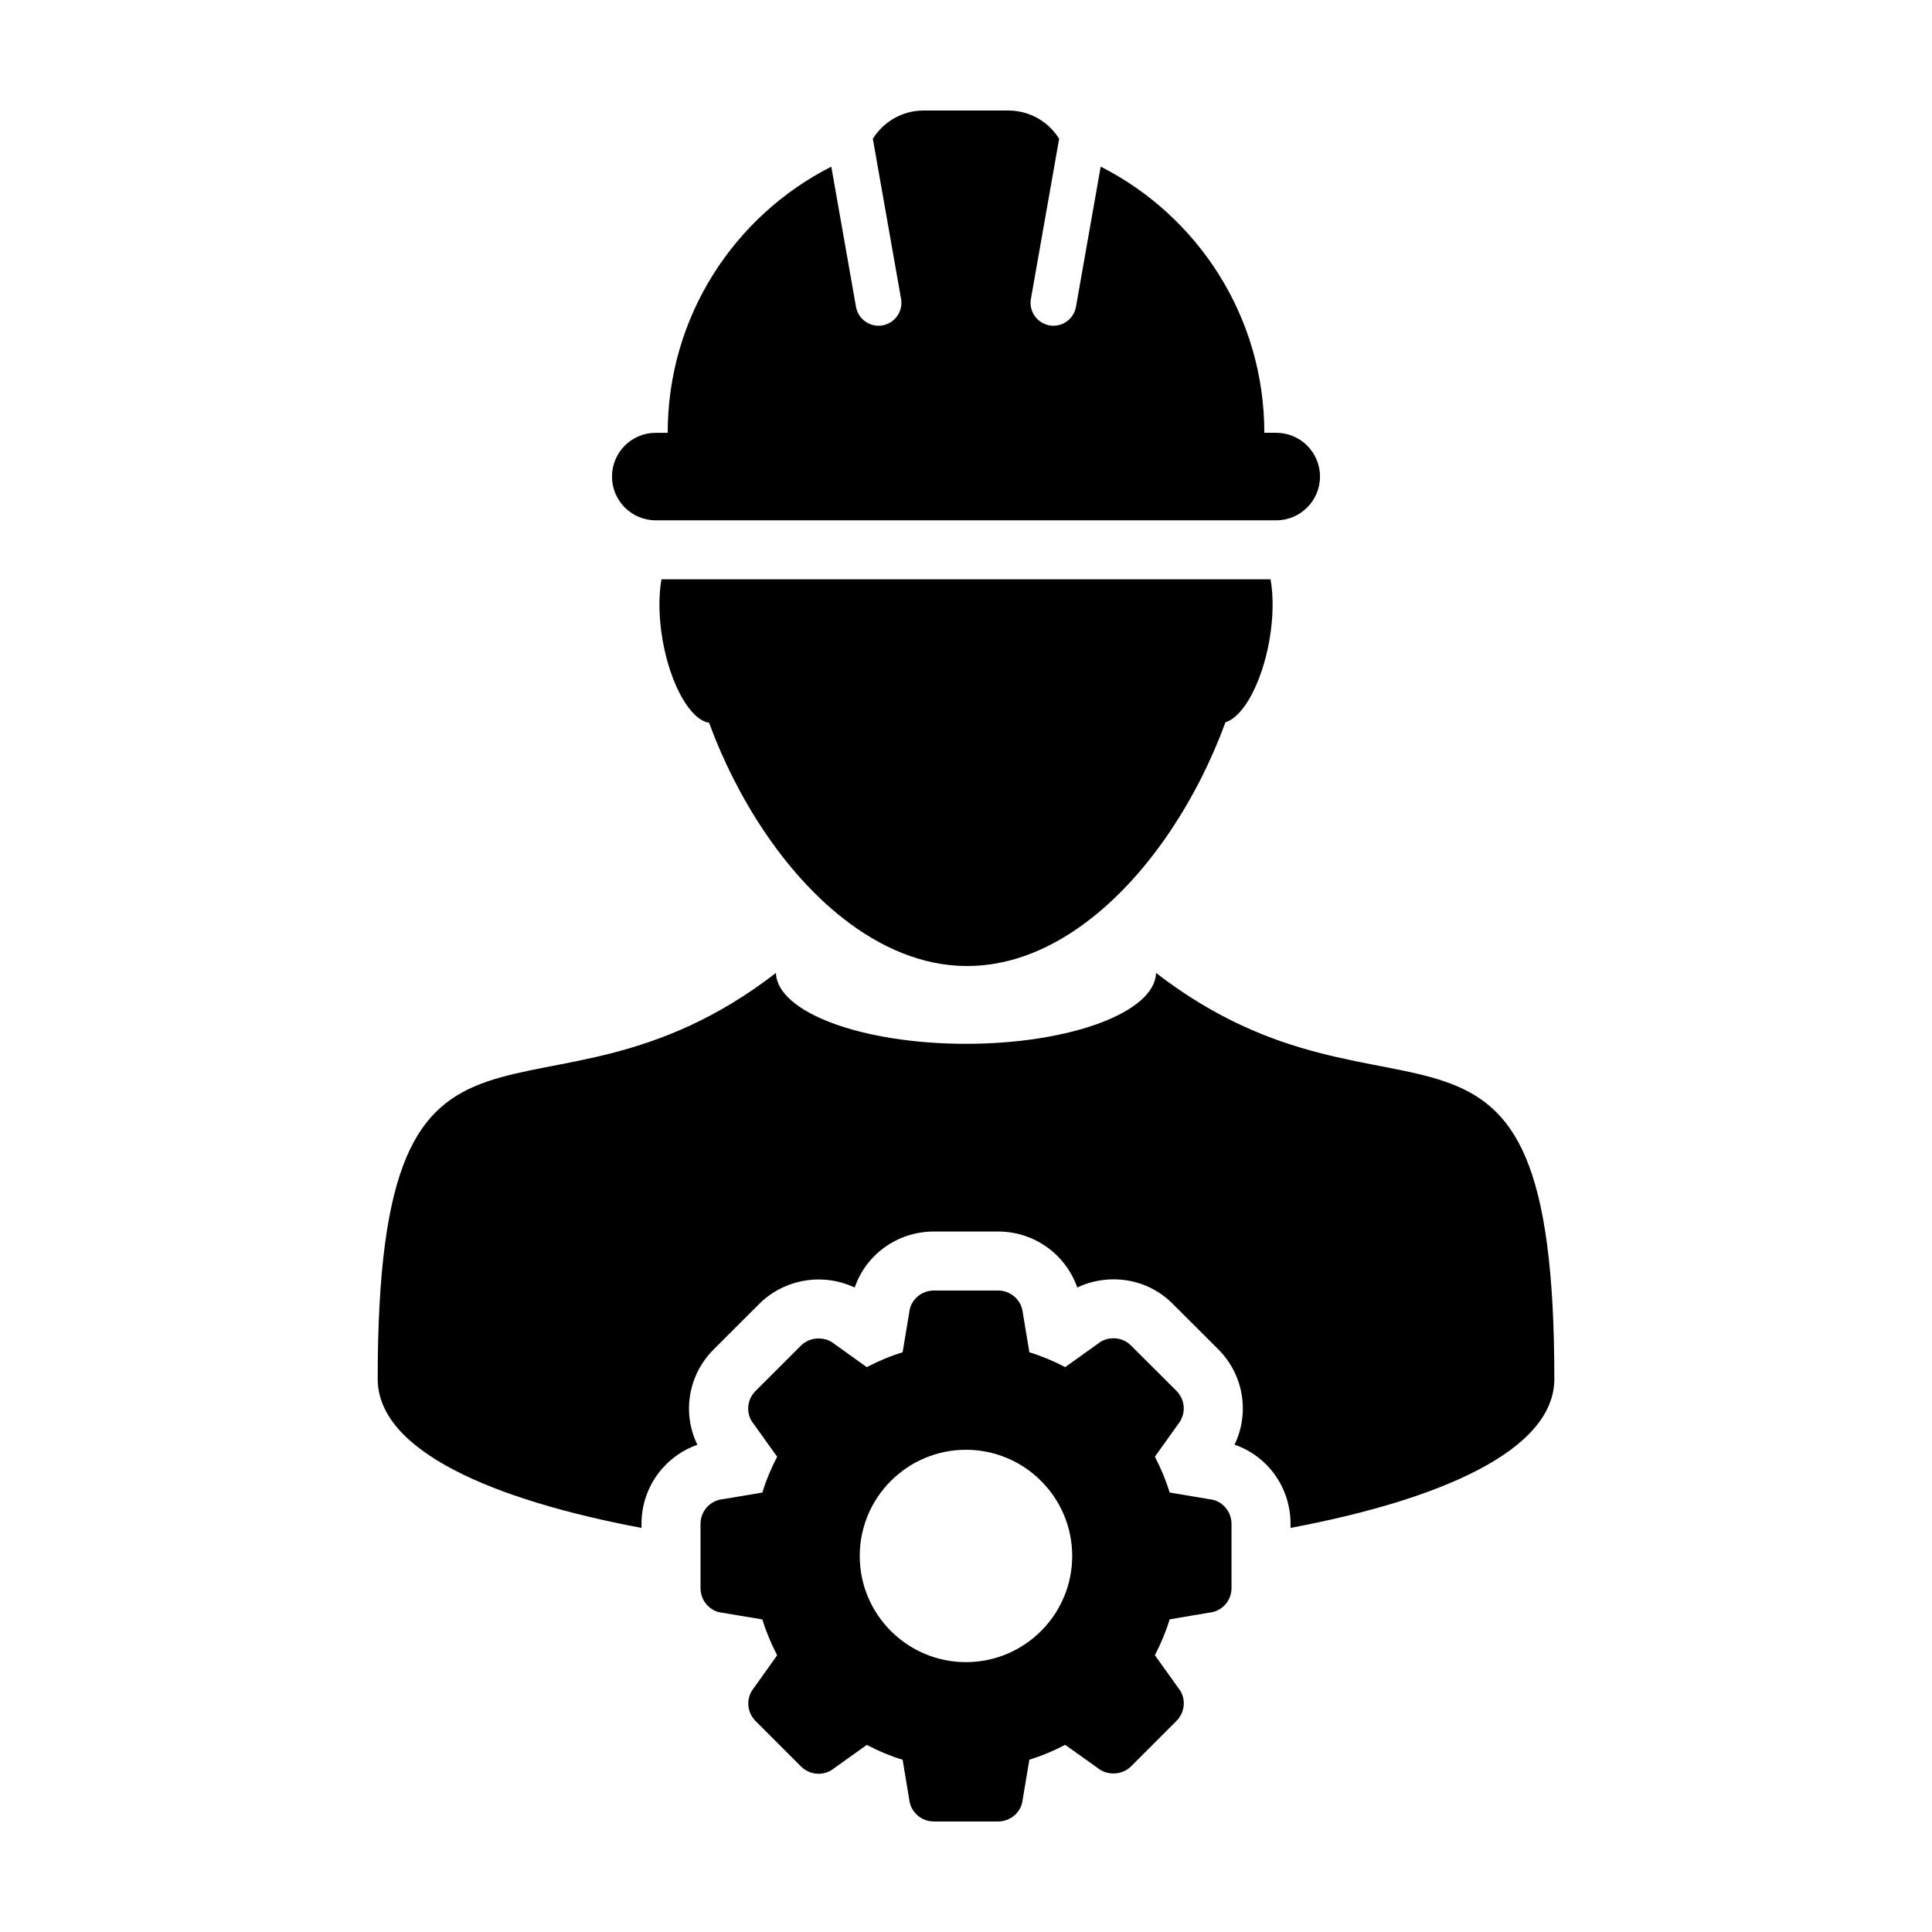
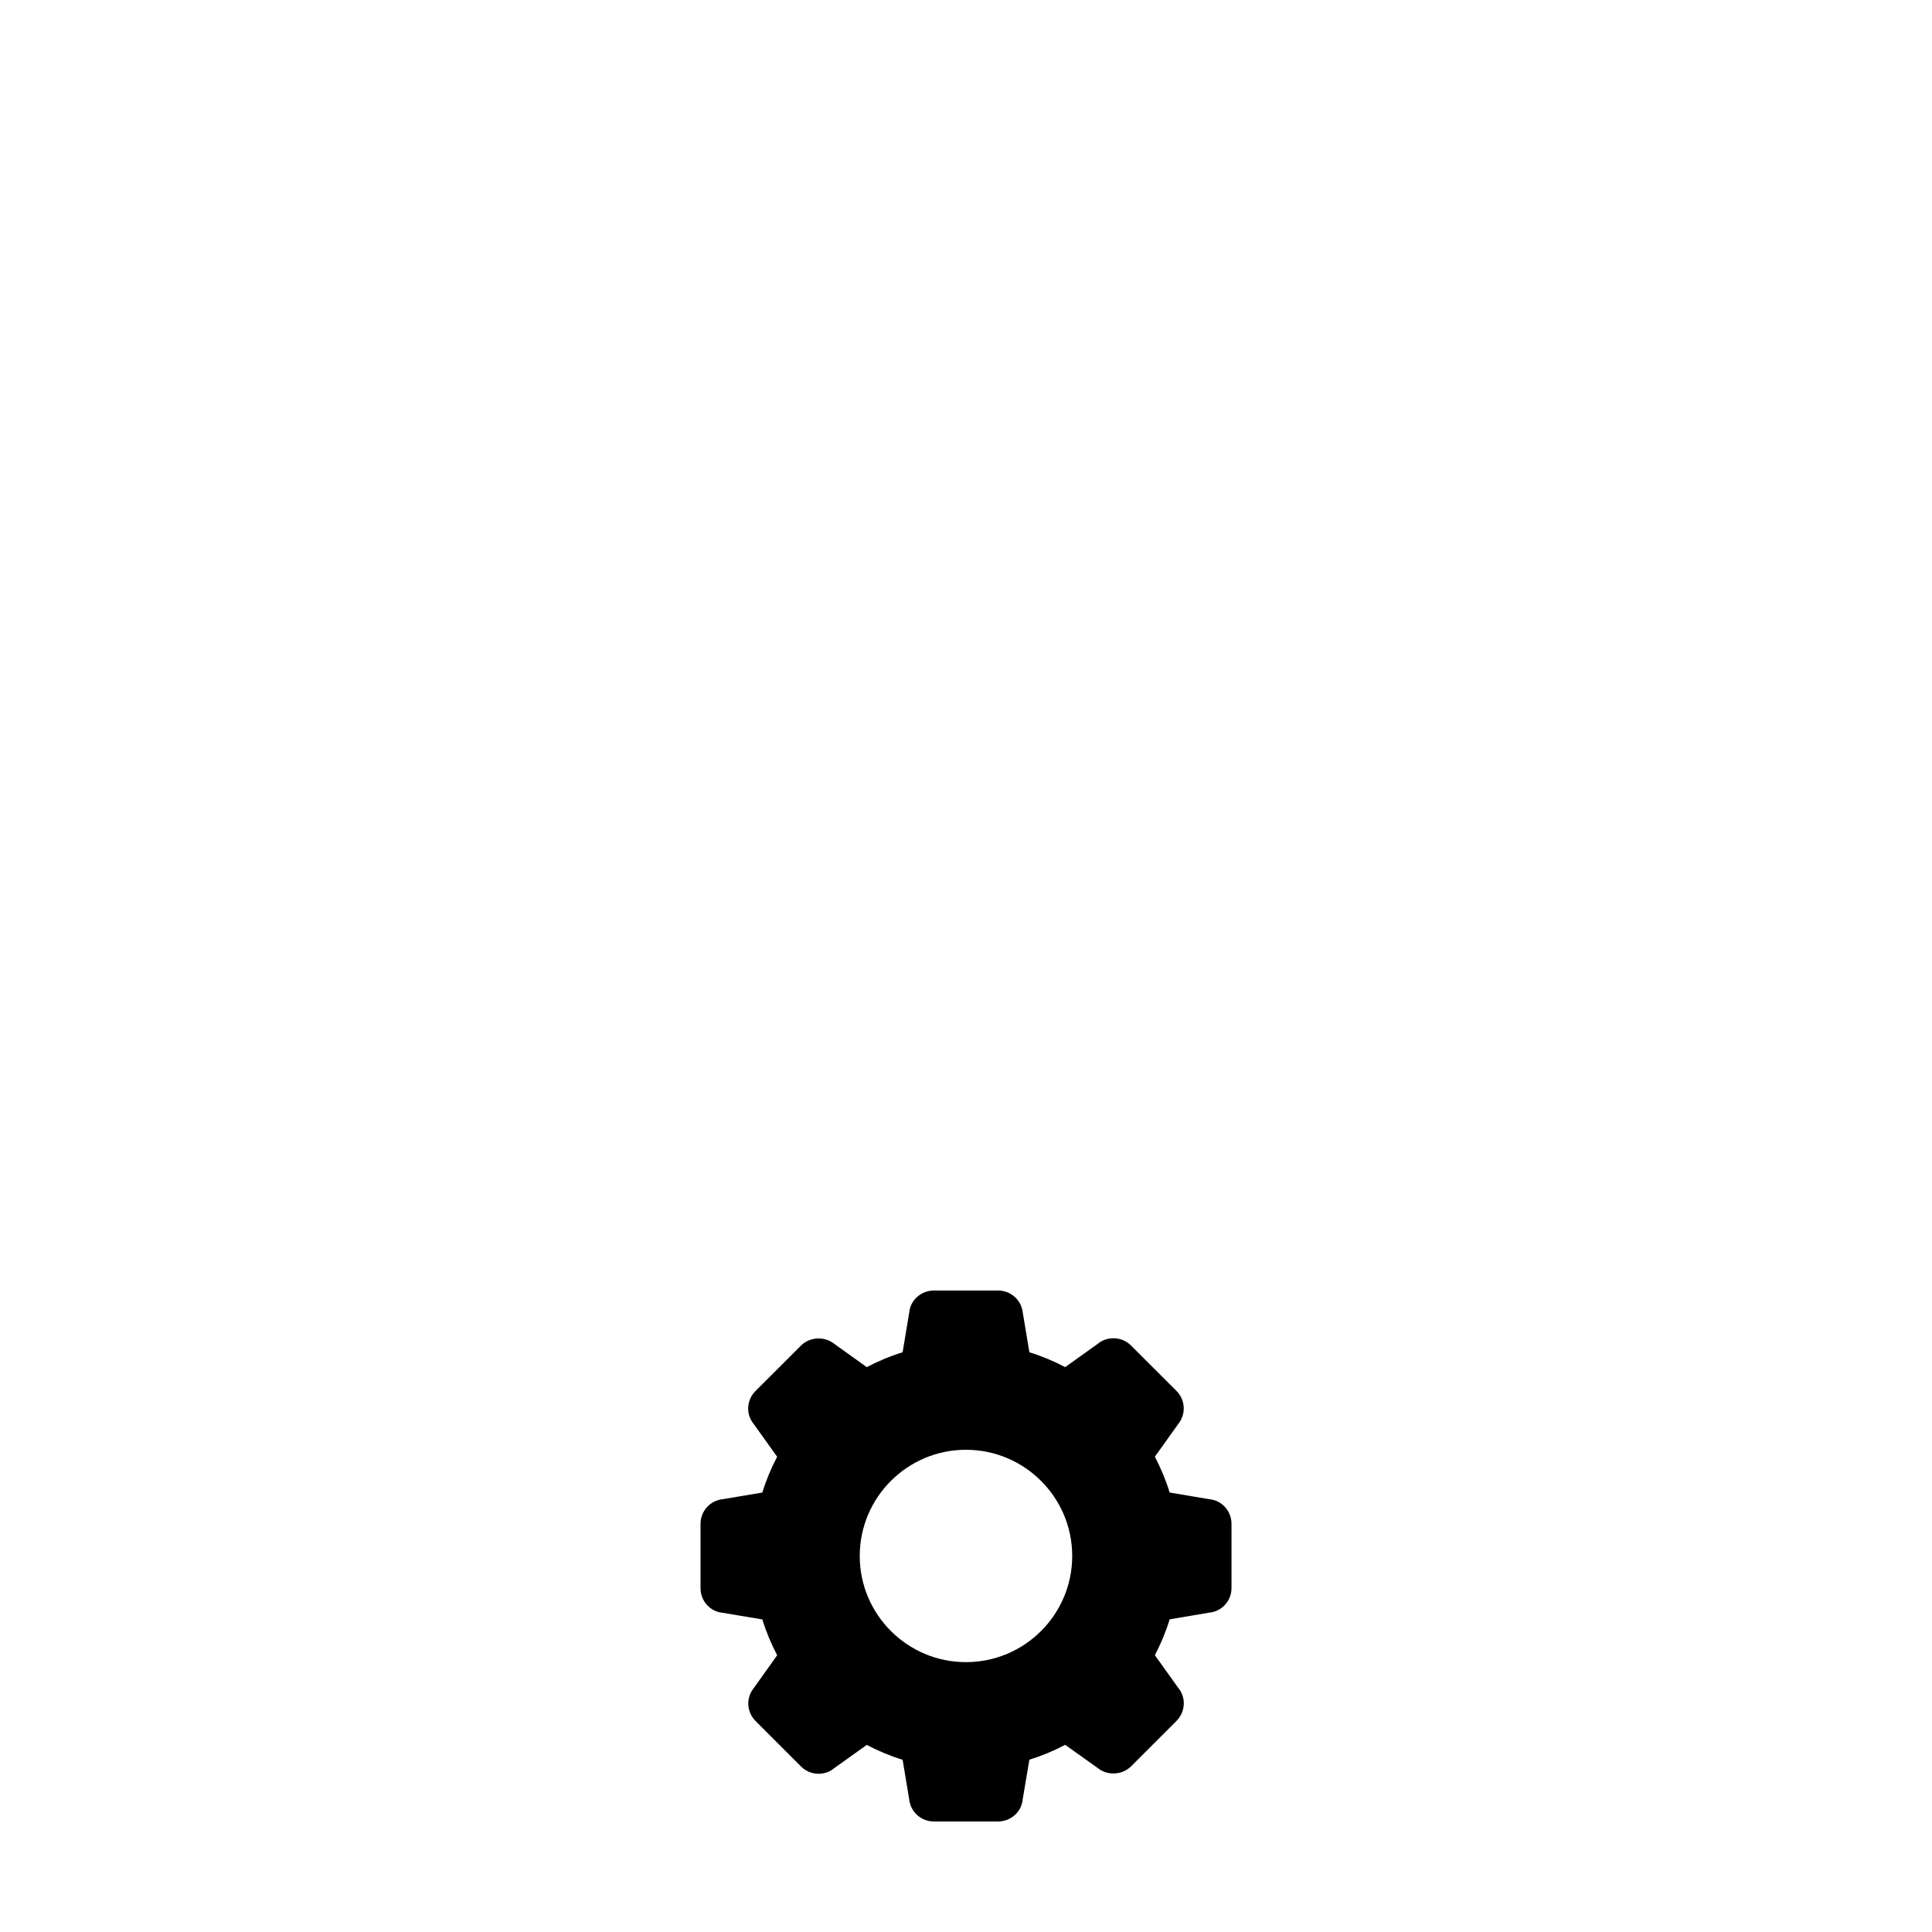
<svg xmlns="http://www.w3.org/2000/svg" fill="#000000" width="800px" height="800px" version="1.1" viewBox="144 144 512 512">
  <g>
-     <path d="m450.36 401.84c-0.277 10.395-22.707 18.781-50.367 18.781-27.66 0-50.082-8.387-50.359-18.785-63.203 48.852-105.54-8.023-105.54 107.59 0 18.977 30.328 32.043 69.91 39.484v-1.059c0-9.645 6.086-17.906 14.812-20.965-4.07-8.324-2.508-18.516 4.375-25.34l12.012-12c4.102-4.109 9.844-6.473 15.75-6.473 3.332 0 6.602 0.746 9.551 2.141 2.996-8.734 11.289-14.848 20.992-14.848h17.008c9.648 0 17.926 6.102 20.98 14.832 2.949-1.41 6.238-2.16 9.613-2.16 5.977 0 11.566 2.328 15.684 6.488l12.043 12.02c6.828 6.82 8.363 16.973 4.344 25.305 8.734 3.012 14.836 11.289 14.836 21v1.059c39.578-7.441 69.91-20.504 69.91-39.484-0.004-115.62-42.344-58.742-105.55-107.59z" />
-     <path d="m319.61 313.73c2.102 11.914 7.406 21.098 12.293 21.789 7.391 20.133 19.902 39.539 35.348 51.715 9.992 7.879 21.195 12.773 33.059 12.773 11.789 0 22.93-4.82 32.863-12.617 15.559-12.191 28.172-31.734 35.59-51.988 4.695-1.395 9.617-10.297 11.629-21.668 1.074-6.086 1.109-11.773 0.316-16.211h-161.41c-0.789 4.438-0.754 10.121 0.316 16.207z" />
-     <path d="m317.78 281.89h164.43c6.41 0 11.602-5.195 11.602-11.594 0-6.41-5.188-11.602-11.602-11.602h-3.152c0-30.812-17.645-57.488-43.363-70.535l-6.551 37.152c-0.523 2.941-3.078 5.008-5.965 5.008-0.352 0-0.707-0.023-1.062-0.09-3.293-0.59-5.496-3.723-4.914-7.027l7.481-42.43c-2.801-4.492-7.781-7.484-13.465-7.484h-22.441c-5.684 0-10.656 2.992-13.469 7.488l7.481 42.426c0.578 3.305-1.617 6.438-4.918 7.027-0.352 0.066-0.711 0.09-1.059 0.09-2.887 0-5.445-2.066-5.965-5.008l-6.543-37.141c-25.723 13.039-43.359 39.715-43.359 70.527h-3.168c-6.402 0-11.594 5.195-11.594 11.602 0 6.394 5.191 11.59 11.594 11.59z" />
    <path d="m464.59 541.32-10.617-1.785c-1.004-3.281-2.332-6.453-3.918-9.488l6.16-8.637c2.152-2.637 1.949-6.418-0.441-8.812l-12.043-12.016c-1.234-1.254-2.887-1.93-4.641-1.93-1.523 0-3.004 0.516-4.047 1.379l-8.758 6.269c-3.031-1.594-6.211-2.922-9.488-3.934l-1.742-10.453c-0.344-3.367-3.152-5.914-6.559-5.914h-17.008c-3.391 0-6.207 2.551-6.523 5.762l-1.762 10.605c-3.289 1.012-6.465 2.344-9.5 3.934l-8.625-6.172c-1.176-0.953-2.648-1.426-4.133-1.426-1.715 0-3.43 0.641-4.676 1.891l-12.031 12.016c-2.418 2.398-2.606 6.191-0.543 8.699l6.258 8.746c-1.586 3.031-2.922 6.203-3.93 9.488l-10.461 1.754c-3.375 0.344-5.918 3.152-5.918 6.559v17.004c0 3.41 2.543 6.219 5.773 6.531l10.609 1.777c1.004 3.254 2.344 6.449 3.93 9.492l-6.144 8.625c-2.172 2.625-1.969 6.41 0.434 8.816l12.027 12.027c1.246 1.238 2.891 1.941 4.648 1.941 1.523 0 2.988-0.527 4.035-1.402l8.75-6.246c3.043 1.602 6.211 2.926 9.5 3.941l1.734 10.449c0.336 3.352 3.152 5.898 6.543 5.898h17.008c3.406 0 6.211-2.551 6.519-5.769l1.785-10.602c3.269-1.012 6.453-2.336 9.488-3.941l8.629 6.152c1.18 0.961 2.66 1.438 4.141 1.438 1.723 0 3.441-0.637 4.676-1.879l12.027-12.027c2.41-2.402 2.609-6.188 0.551-8.691l-6.254-8.746c1.586-3.039 2.918-6.219 3.918-9.5l10.445-1.77c3.394-0.312 5.945-3.117 5.945-6.531v-17.004c0-3.394-2.551-6.207-5.773-6.519zm-64.602 43.164c-15.516 0-28.148-12.609-28.148-28.133 0-15.527 12.629-28.148 28.148-28.148 15.523 0 28.156 12.621 28.156 28.148 0.004 15.523-12.633 28.133-28.156 28.133z" />
  </g>
</svg>